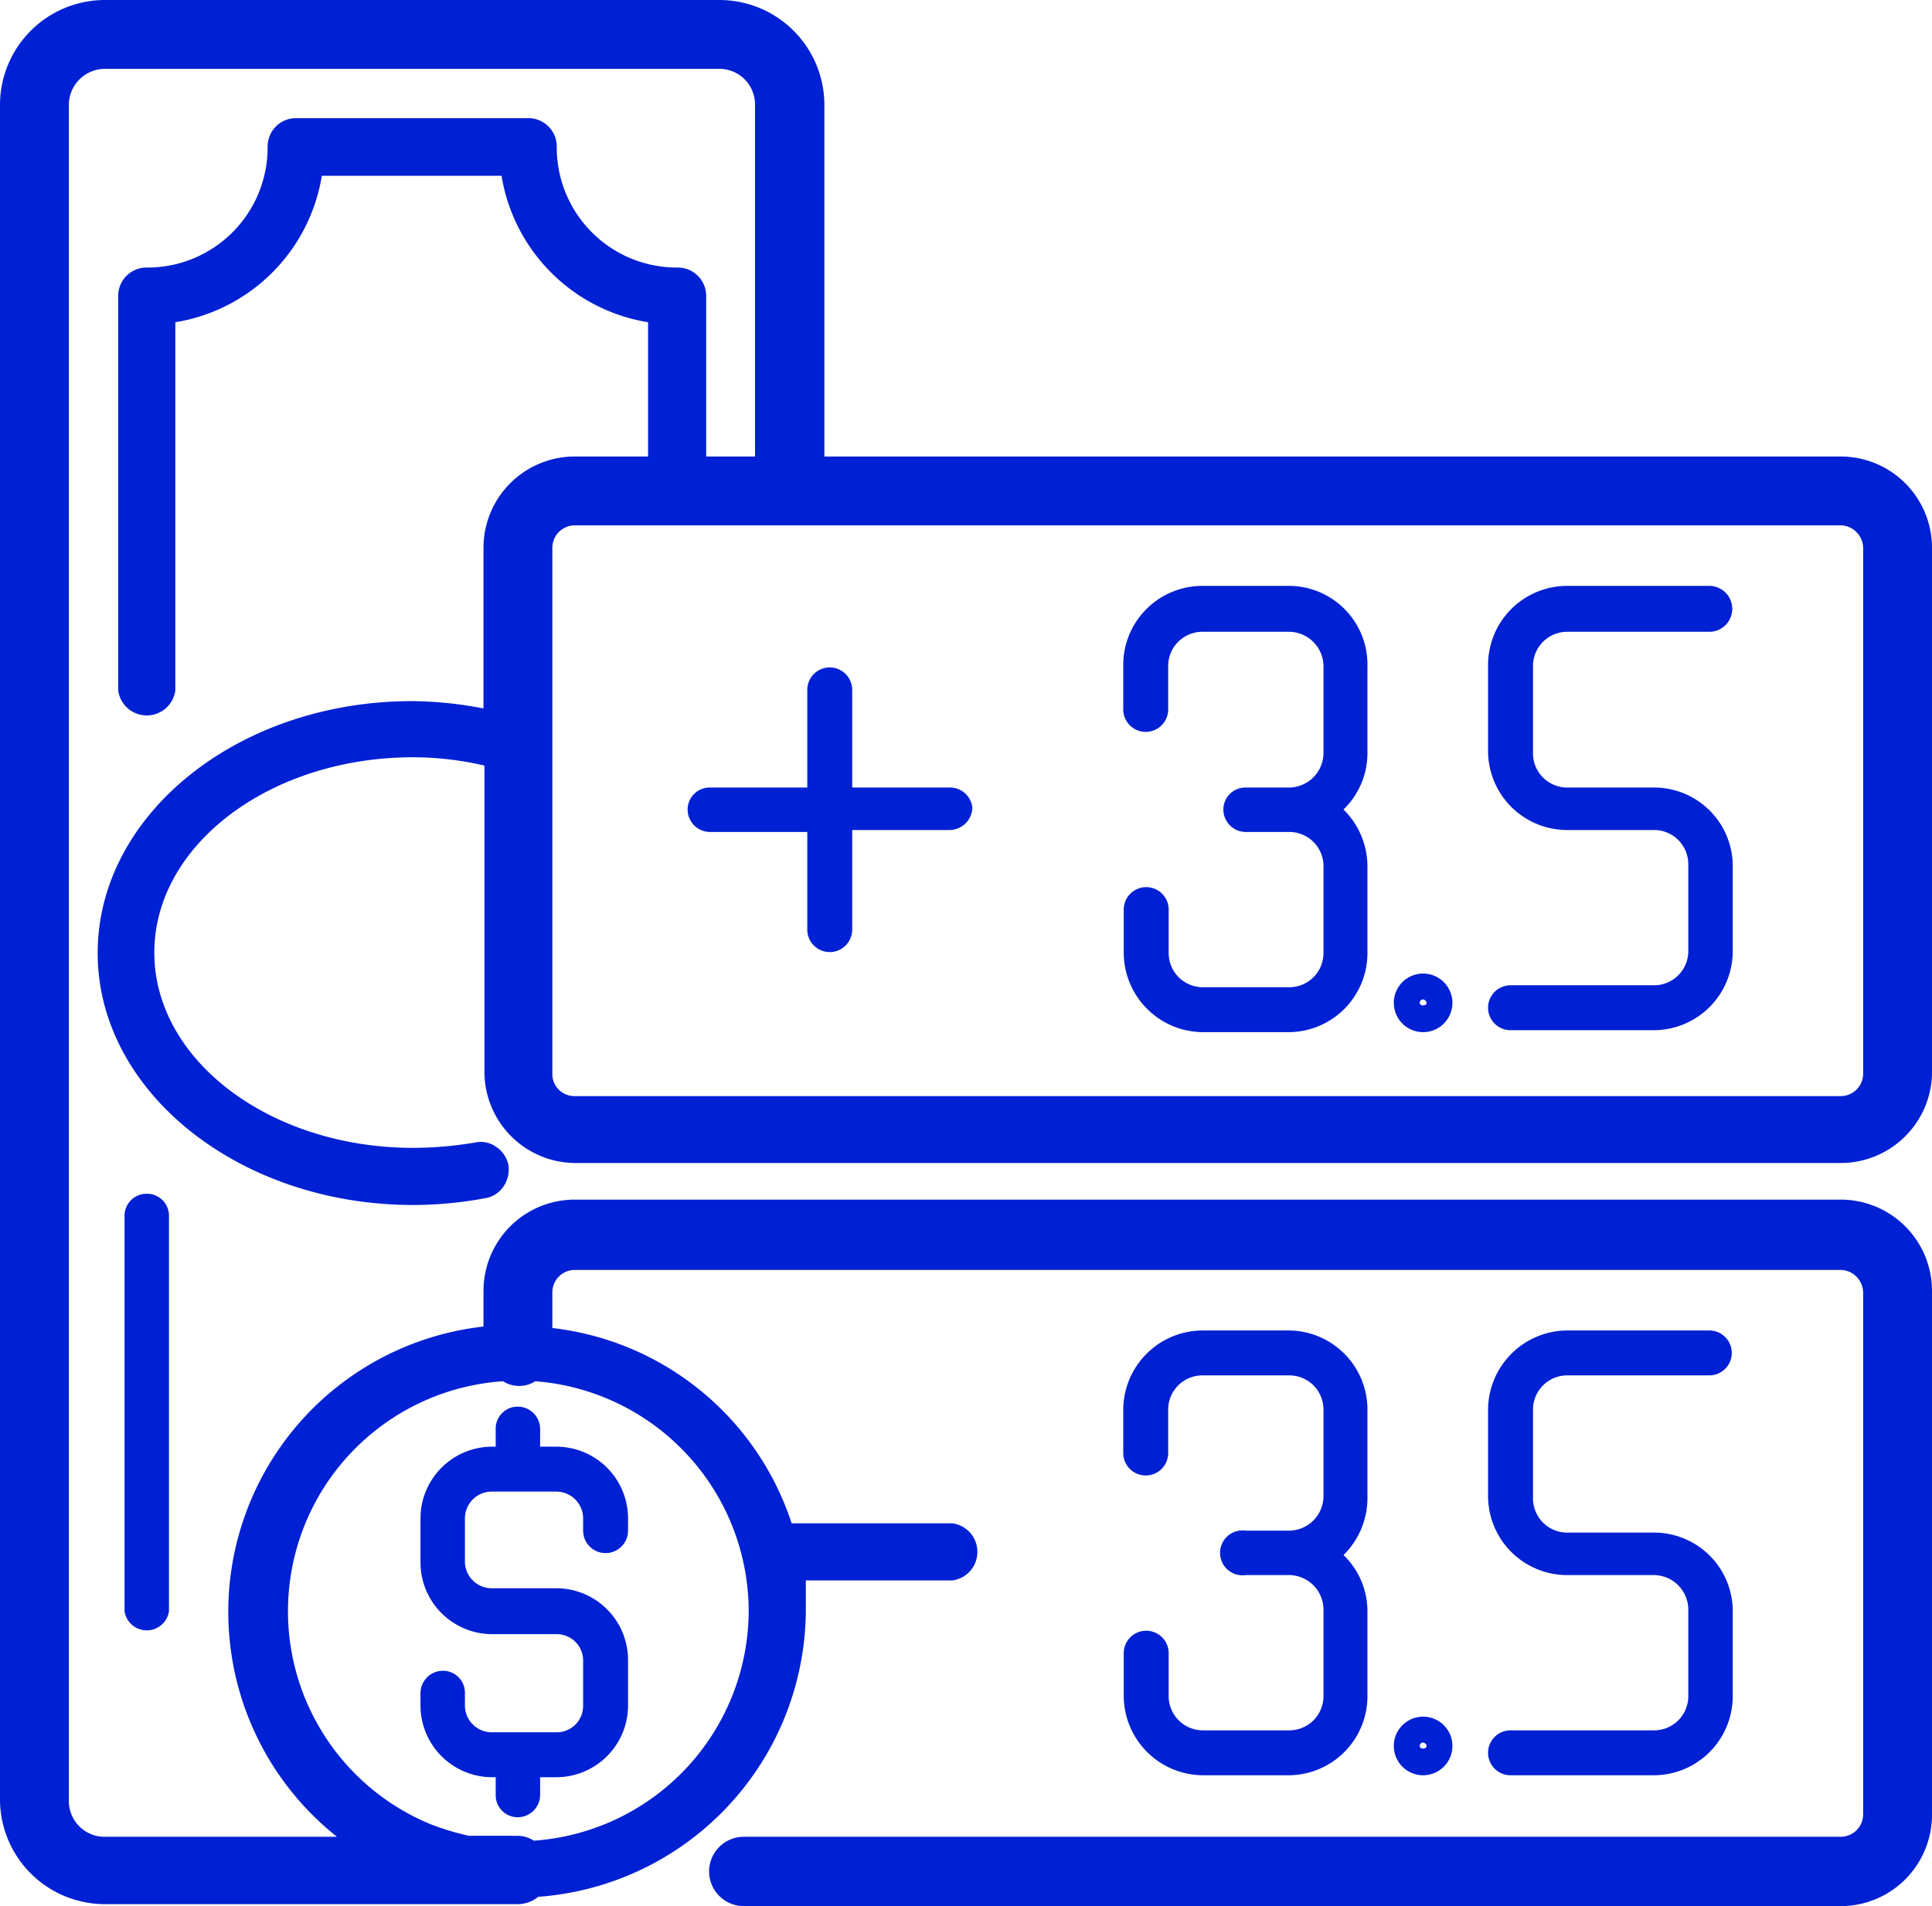
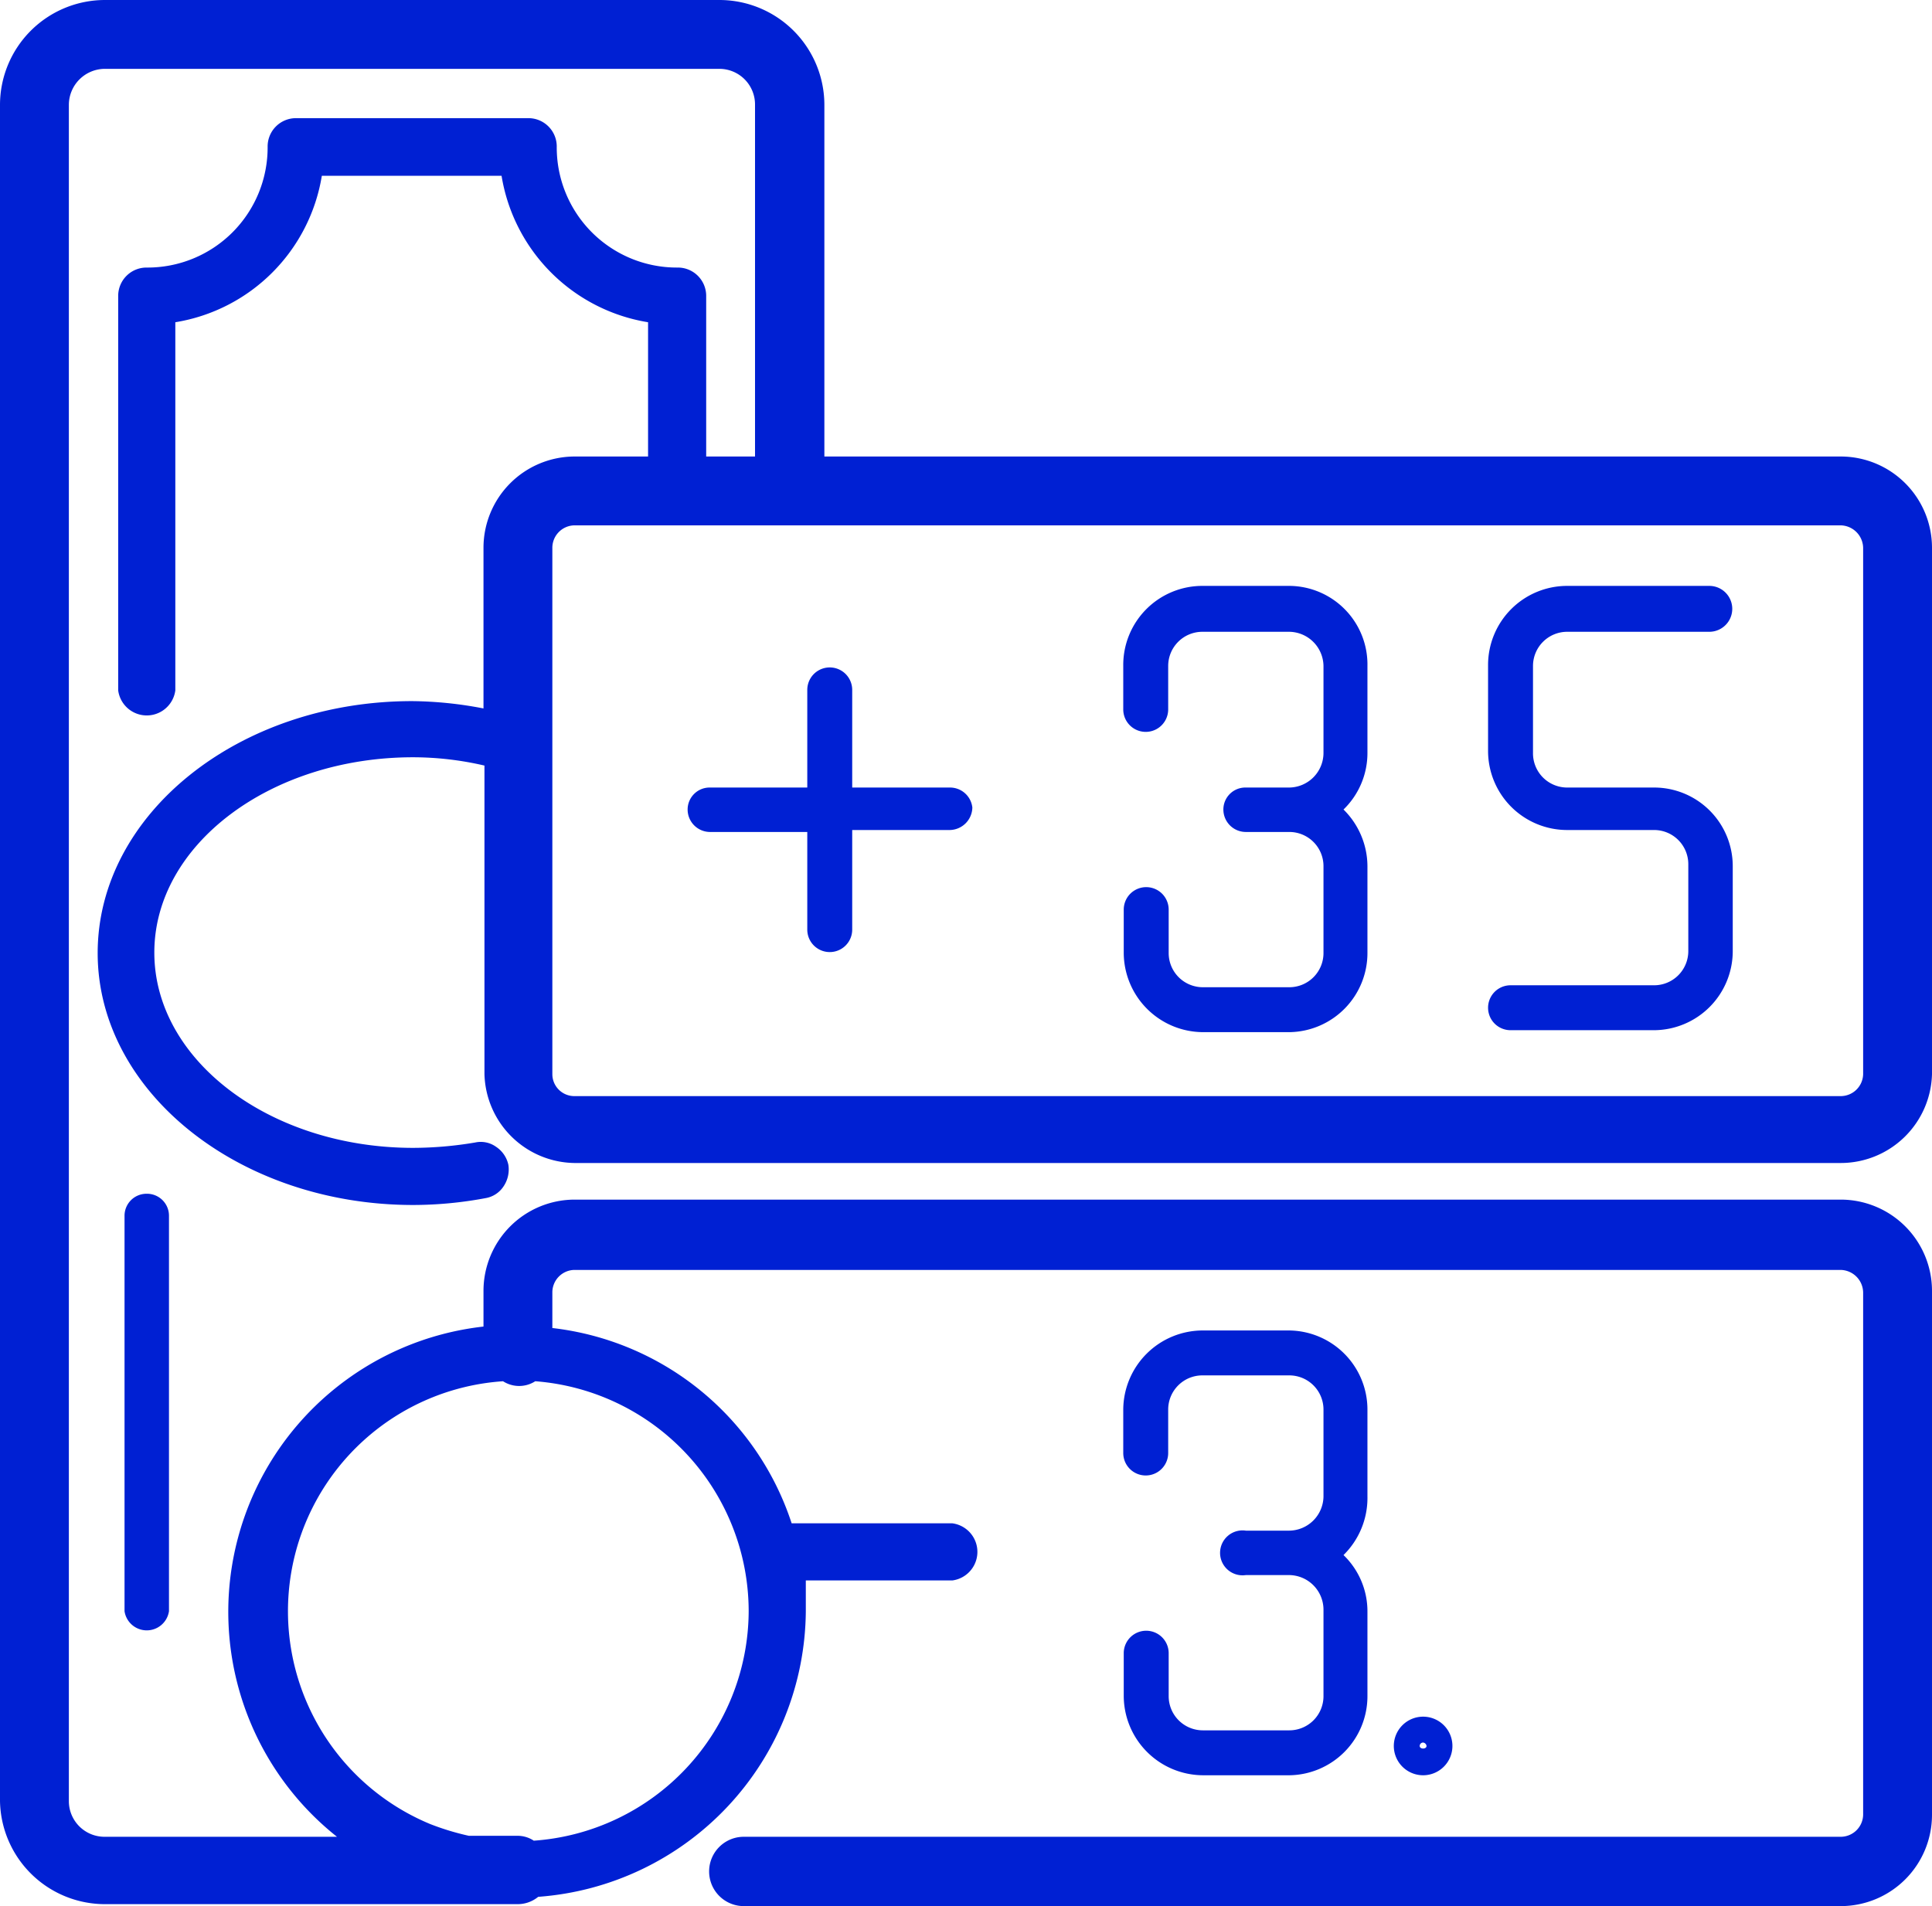
<svg xmlns="http://www.w3.org/2000/svg" width="39.56" height="39.04" viewBox="0 0 39.56 39.04">
  <defs>
    <style>.cls-1{fill:#0020d3;}</style>
  </defs>
  <g id="Ebene_2" data-name="Ebene 2">
    <g id="Ebene_1-2" data-name="Ebene 1">
      <path class="cls-1" d="M3,24.45a.45.45,0,0,0-.45.45V33a.46.46,0,0,0,.91,0V24.9A.45.45,0,0,0,3,24.45Z" />
-       <path class="cls-1" d="M10.15,29.27v.36h-.08A1.47,1.47,0,0,0,8.61,31.1V32a1.47,1.47,0,0,0,1.46,1.47h1.32a.54.54,0,0,1,.55.55v.91a.54.54,0,0,1-.55.55H10.07a.55.55,0,0,1-.55-.55v-.25a.45.45,0,0,0-.45-.46.46.46,0,0,0-.46.46v.25a1.47,1.47,0,0,0,1.46,1.47h.08v.36a.45.45,0,0,0,.45.46.46.46,0,0,0,.46-.46v-.36h.33a1.47,1.47,0,0,0,1.47-1.47V34a1.47,1.47,0,0,0-1.47-1.47H10.07A.55.55,0,0,1,9.52,32V31.1a.55.55,0,0,1,.55-.55h1.32a.55.55,0,0,1,.55.55v.25a.46.46,0,0,0,.92,0V31.1a1.47,1.47,0,0,0-1.47-1.47h-.33v-.36a.46.46,0,0,0-.46-.46A.45.45,0,0,0,10.15,29.27Z" />
      <path class="cls-1" d="M19.45,16.13h-2v-2a.46.46,0,0,0-.92,0v2h-2a.45.45,0,0,0-.45.45.46.46,0,0,0,.45.46h2v2a.46.46,0,0,0,.92,0V17h2a.47.47,0,0,0,.46-.46A.46.46,0,0,0,19.45,16.13Z" />
      <path class="cls-1" d="M11.76,23.82H37.69A1.87,1.87,0,0,0,39.56,22V11.22a1.87,1.87,0,0,0-1.87-1.87H16.88V2.15A2.15,2.15,0,0,0,14.73,0H2.15A2.15,2.15,0,0,0,0,2.15V36.89A2.15,2.15,0,0,0,2.15,39H10.6a.66.66,0,0,0,.42-.15A5.91,5.91,0,0,0,16.5,33c0-.2,0-.4,0-.63h3a.59.59,0,0,0,0-1.17H16.21a5.86,5.86,0,0,0-4.9-4v-.73a.46.46,0,0,1,.45-.46H37.69a.47.47,0,0,1,.46.46V37.17a.46.46,0,0,1-.46.45H15.23a.71.71,0,0,0,0,1.42H37.69a1.87,1.87,0,0,0,1.87-1.87V26.44a1.87,1.87,0,0,0-1.87-1.87H11.76A1.87,1.87,0,0,0,9.9,26.44v.73a5.88,5.88,0,0,0-3,10.45H2.15a.73.73,0,0,1-.74-.73V2.15a.74.74,0,0,1,.74-.74H14.73a.73.73,0,0,1,.73.74v7.2h-1V6.06a.58.58,0,0,0-.59-.58A2.46,2.46,0,0,1,11.4,3a.58.58,0,0,0-.58-.58H6.06A.58.58,0,0,0,5.48,3,2.46,2.46,0,0,1,3,5.48a.58.58,0,0,0-.58.58v8.08a.59.59,0,0,0,1.17,0V6.6a3.63,3.63,0,0,0,3-3h3.68a3.63,3.63,0,0,0,3,3V9.35H11.76A1.87,1.87,0,0,0,9.9,11.22v3.29a8,8,0,0,0-1.46-.15C4.88,14.36,2,16.68,2,19.52s2.9,5.16,6.46,5.16a8.07,8.07,0,0,0,1.48-.14.55.55,0,0,0,.37-.24.62.62,0,0,0,.1-.44.59.59,0,0,0-.25-.37.54.54,0,0,0-.43-.09,7.69,7.69,0,0,1-1.27.11c-2.92,0-5.3-1.79-5.3-4s2.38-4,5.3-4a6.49,6.49,0,0,1,1.46.17V22A1.87,1.87,0,0,0,11.76,23.82ZM38.15,22a.46.46,0,0,1-.46.45H11.76a.45.45,0,0,1-.45-.45V11.22a.46.46,0,0,1,.45-.46H37.69a.47.47,0,0,1,.46.46ZM15.33,33a4.73,4.73,0,0,1-4.4,4.7.6.6,0,0,0-.33-.1h-1a5.35,5.35,0,0,1-.79-.24,4.72,4.72,0,0,1,1.49-9.07.61.61,0,0,0,.66,0A4.73,4.73,0,0,1,15.33,33Z" />
      <path class="cls-1" d="M26.41,12H24.63A1.62,1.62,0,0,0,23,13.64v.89a.46.46,0,0,0,.92,0v-.89a.7.7,0,0,1,.7-.7h1.78a.71.71,0,0,1,.7.7v1.78a.71.71,0,0,1-.7.71h-.89a.45.45,0,0,0-.46.45.46.46,0,0,0,.46.46h.89a.7.7,0,0,1,.7.7v1.78a.7.7,0,0,1-.7.7H24.63a.7.7,0,0,1-.7-.7v-.89a.46.46,0,0,0-.92,0v.89a1.63,1.63,0,0,0,1.62,1.62h1.78A1.62,1.62,0,0,0,28,19.52V17.74a1.64,1.64,0,0,0-.49-1.16A1.61,1.61,0,0,0,28,15.42V13.64A1.61,1.61,0,0,0,26.41,12Z" />
-       <path class="cls-1" d="M29.14,19.94a.6.6,0,1,0,.6.6A.6.6,0,0,0,29.14,19.94Zm-.07.6a.07.07,0,0,1,.07-.07.08.08,0,0,1,.07.07C29.21,20.61,29.07,20.61,29.07,20.54Z" />
      <path class="cls-1" d="M32.09,12.94H35A.46.46,0,0,0,35,12H32.09a1.62,1.62,0,0,0-1.62,1.61v1.78A1.62,1.62,0,0,0,32.09,17h1.78a.7.7,0,0,1,.7.7v1.78a.7.7,0,0,1-.7.7H30.93a.46.46,0,0,0,0,.92h2.94a1.62,1.62,0,0,0,1.61-1.62V17.74a1.61,1.61,0,0,0-1.61-1.61H32.09a.7.7,0,0,1-.7-.71V13.64A.7.7,0,0,1,32.09,12.94Z" />
      <path class="cls-1" d="M23.47,33.4a.46.46,0,0,0-.46.45v.89a1.63,1.63,0,0,0,1.62,1.62h1.78A1.62,1.62,0,0,0,28,34.74V33a1.6,1.6,0,0,0-.49-1.15A1.64,1.64,0,0,0,28,30.65V28.87a1.62,1.62,0,0,0-1.61-1.62H24.63A1.63,1.63,0,0,0,23,28.87v.89a.46.46,0,0,0,.92,0v-.89a.7.7,0,0,1,.7-.7h1.78a.7.7,0,0,1,.7.7v1.78a.71.71,0,0,1-.7.7h-.89a.46.46,0,1,0,0,.91h.89a.71.71,0,0,1,.7.7v1.78a.7.7,0,0,1-.7.7H24.63a.7.7,0,0,1-.7-.7v-.89A.46.46,0,0,0,23.47,33.4Z" />
      <path class="cls-1" d="M29.74,35.76a.6.6,0,1,0-.6.6A.6.6,0,0,0,29.74,35.76Zm-.6-.07a.08.08,0,0,1,.07.07c0,.07-.14.07-.14,0A.07.07,0,0,1,29.14,35.69Z" />
-       <path class="cls-1" d="M33.87,35.44H30.93a.46.46,0,0,0,0,.92h2.94a1.62,1.62,0,0,0,1.61-1.62V33a1.61,1.61,0,0,0-1.61-1.61H32.09a.7.7,0,0,1-.7-.7V28.87a.7.7,0,0,1,.7-.7H35a.46.46,0,0,0,0-.92H32.09a1.63,1.63,0,0,0-1.62,1.62v1.78a1.62,1.62,0,0,0,1.62,1.61h1.78a.71.71,0,0,1,.7.7v1.78A.7.7,0,0,1,33.87,35.44Z" />
    </g>
  </g>
</svg>